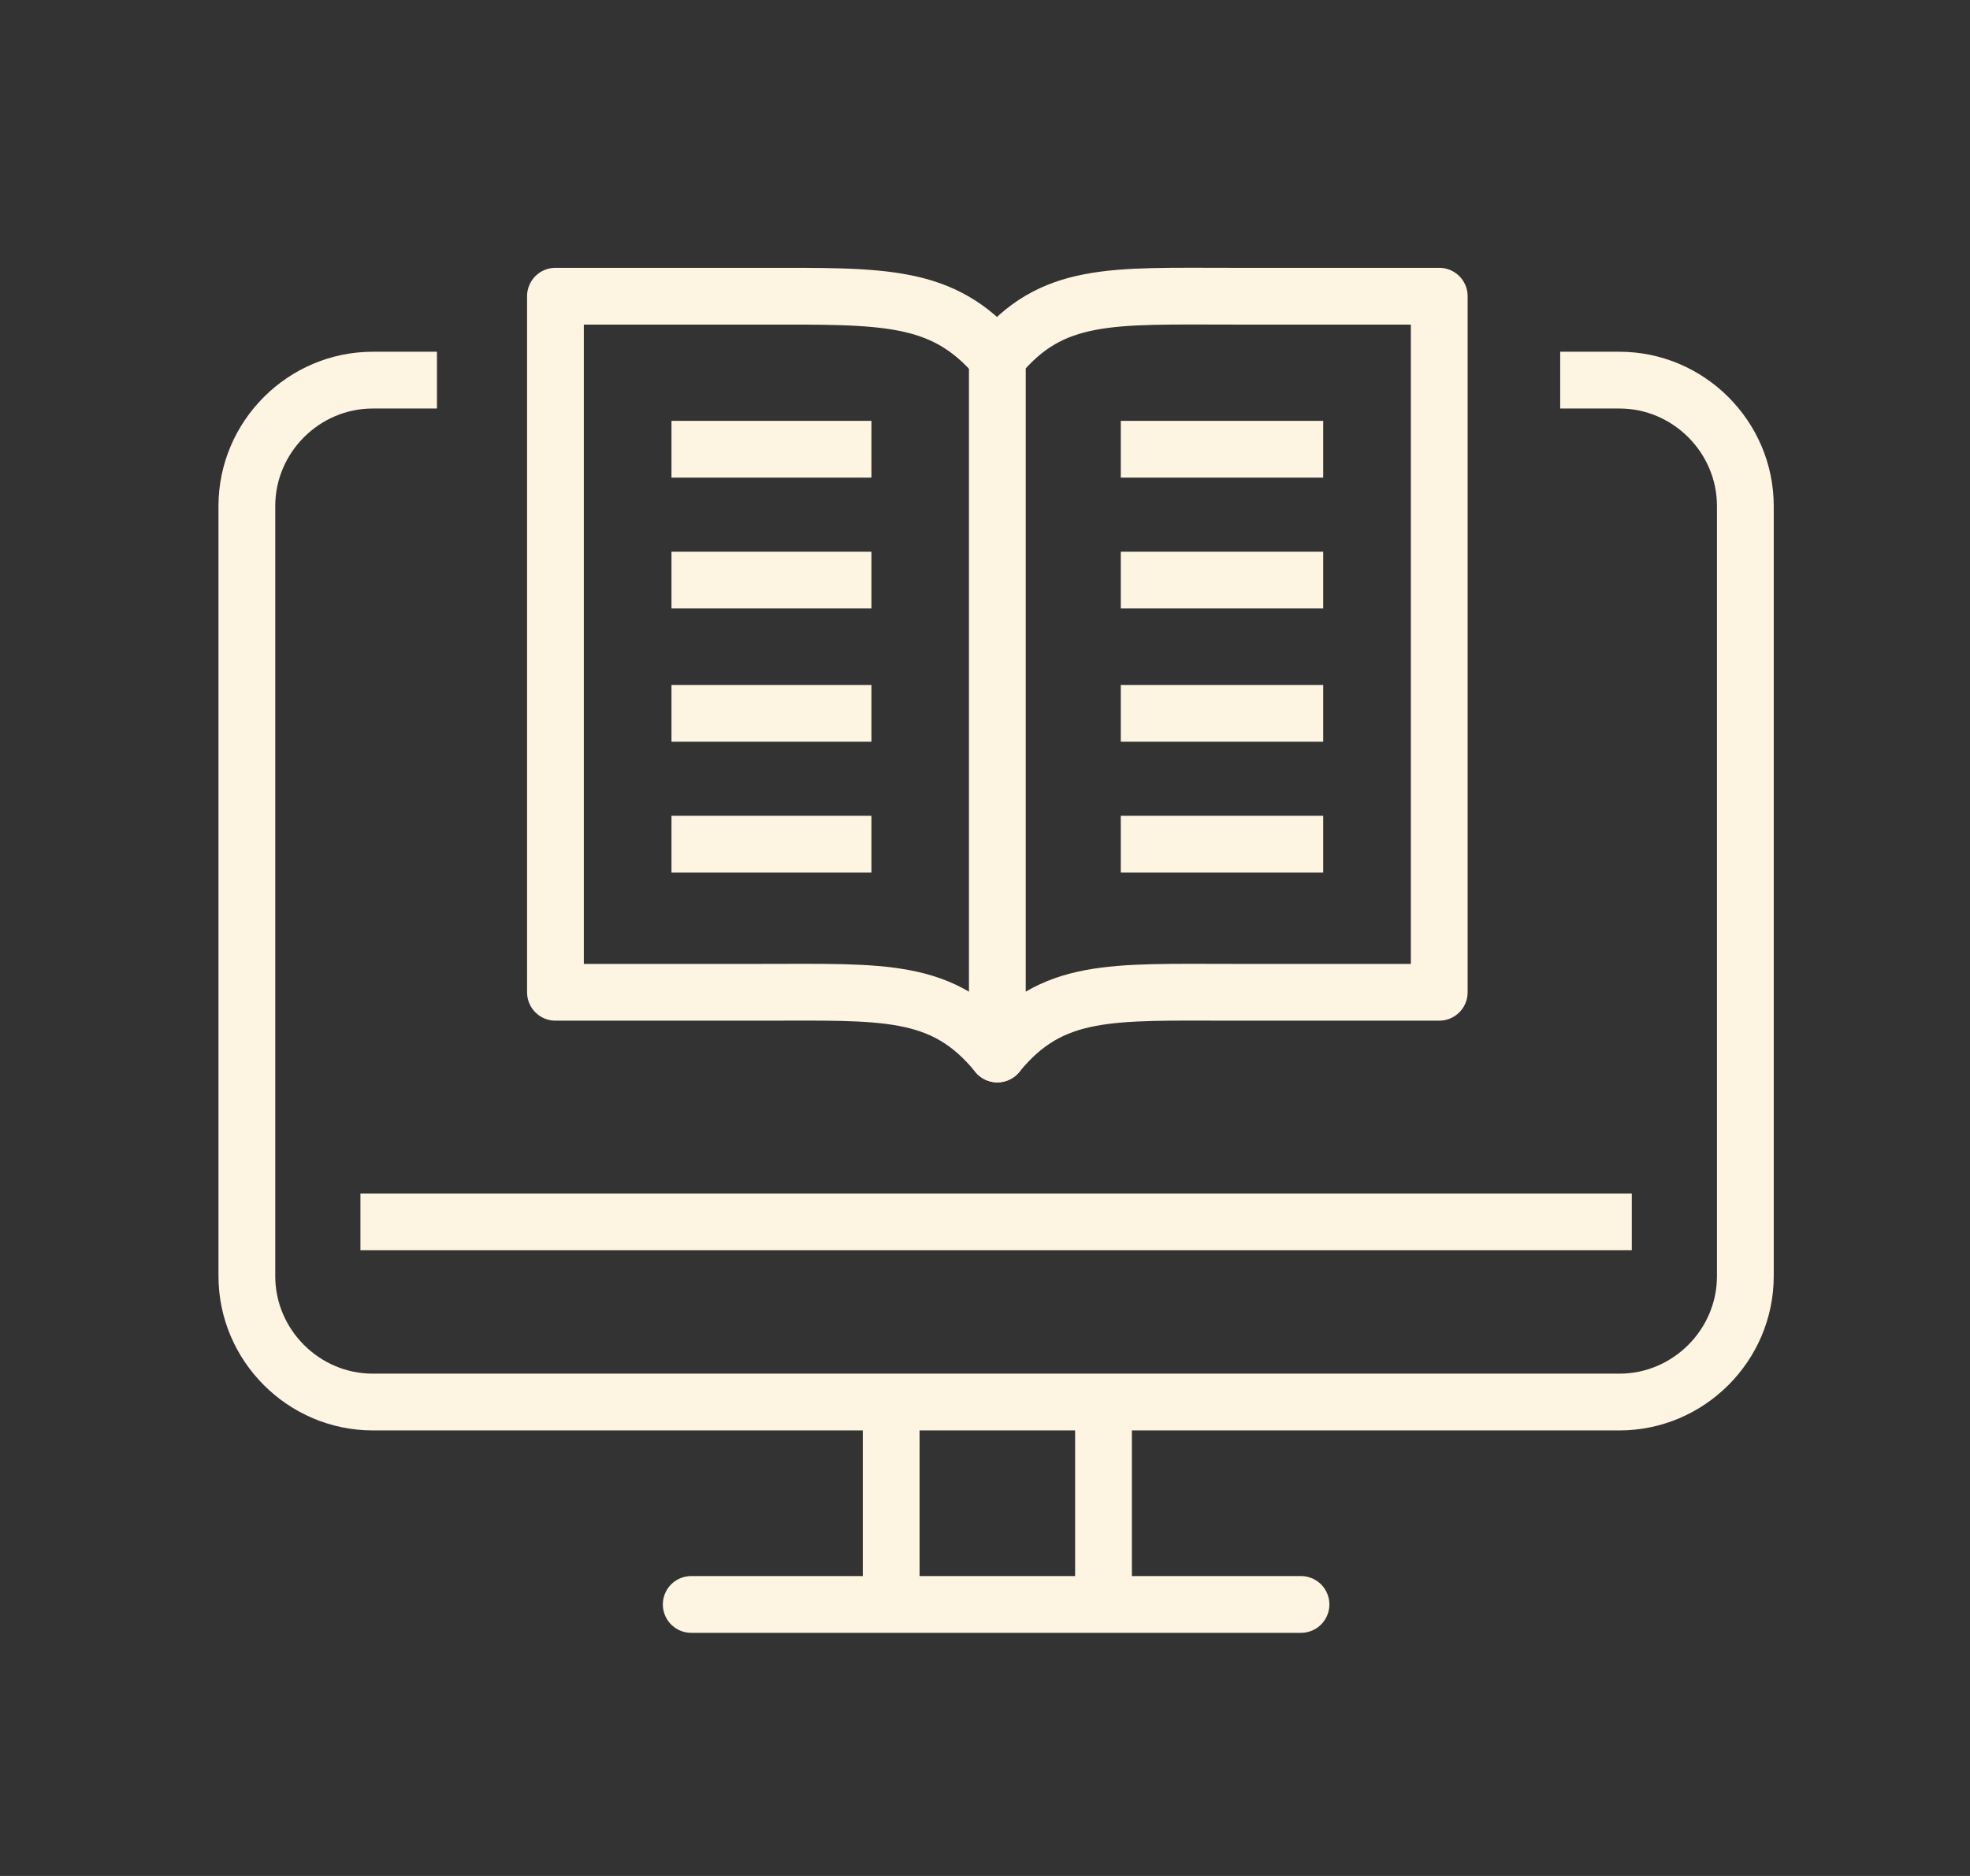
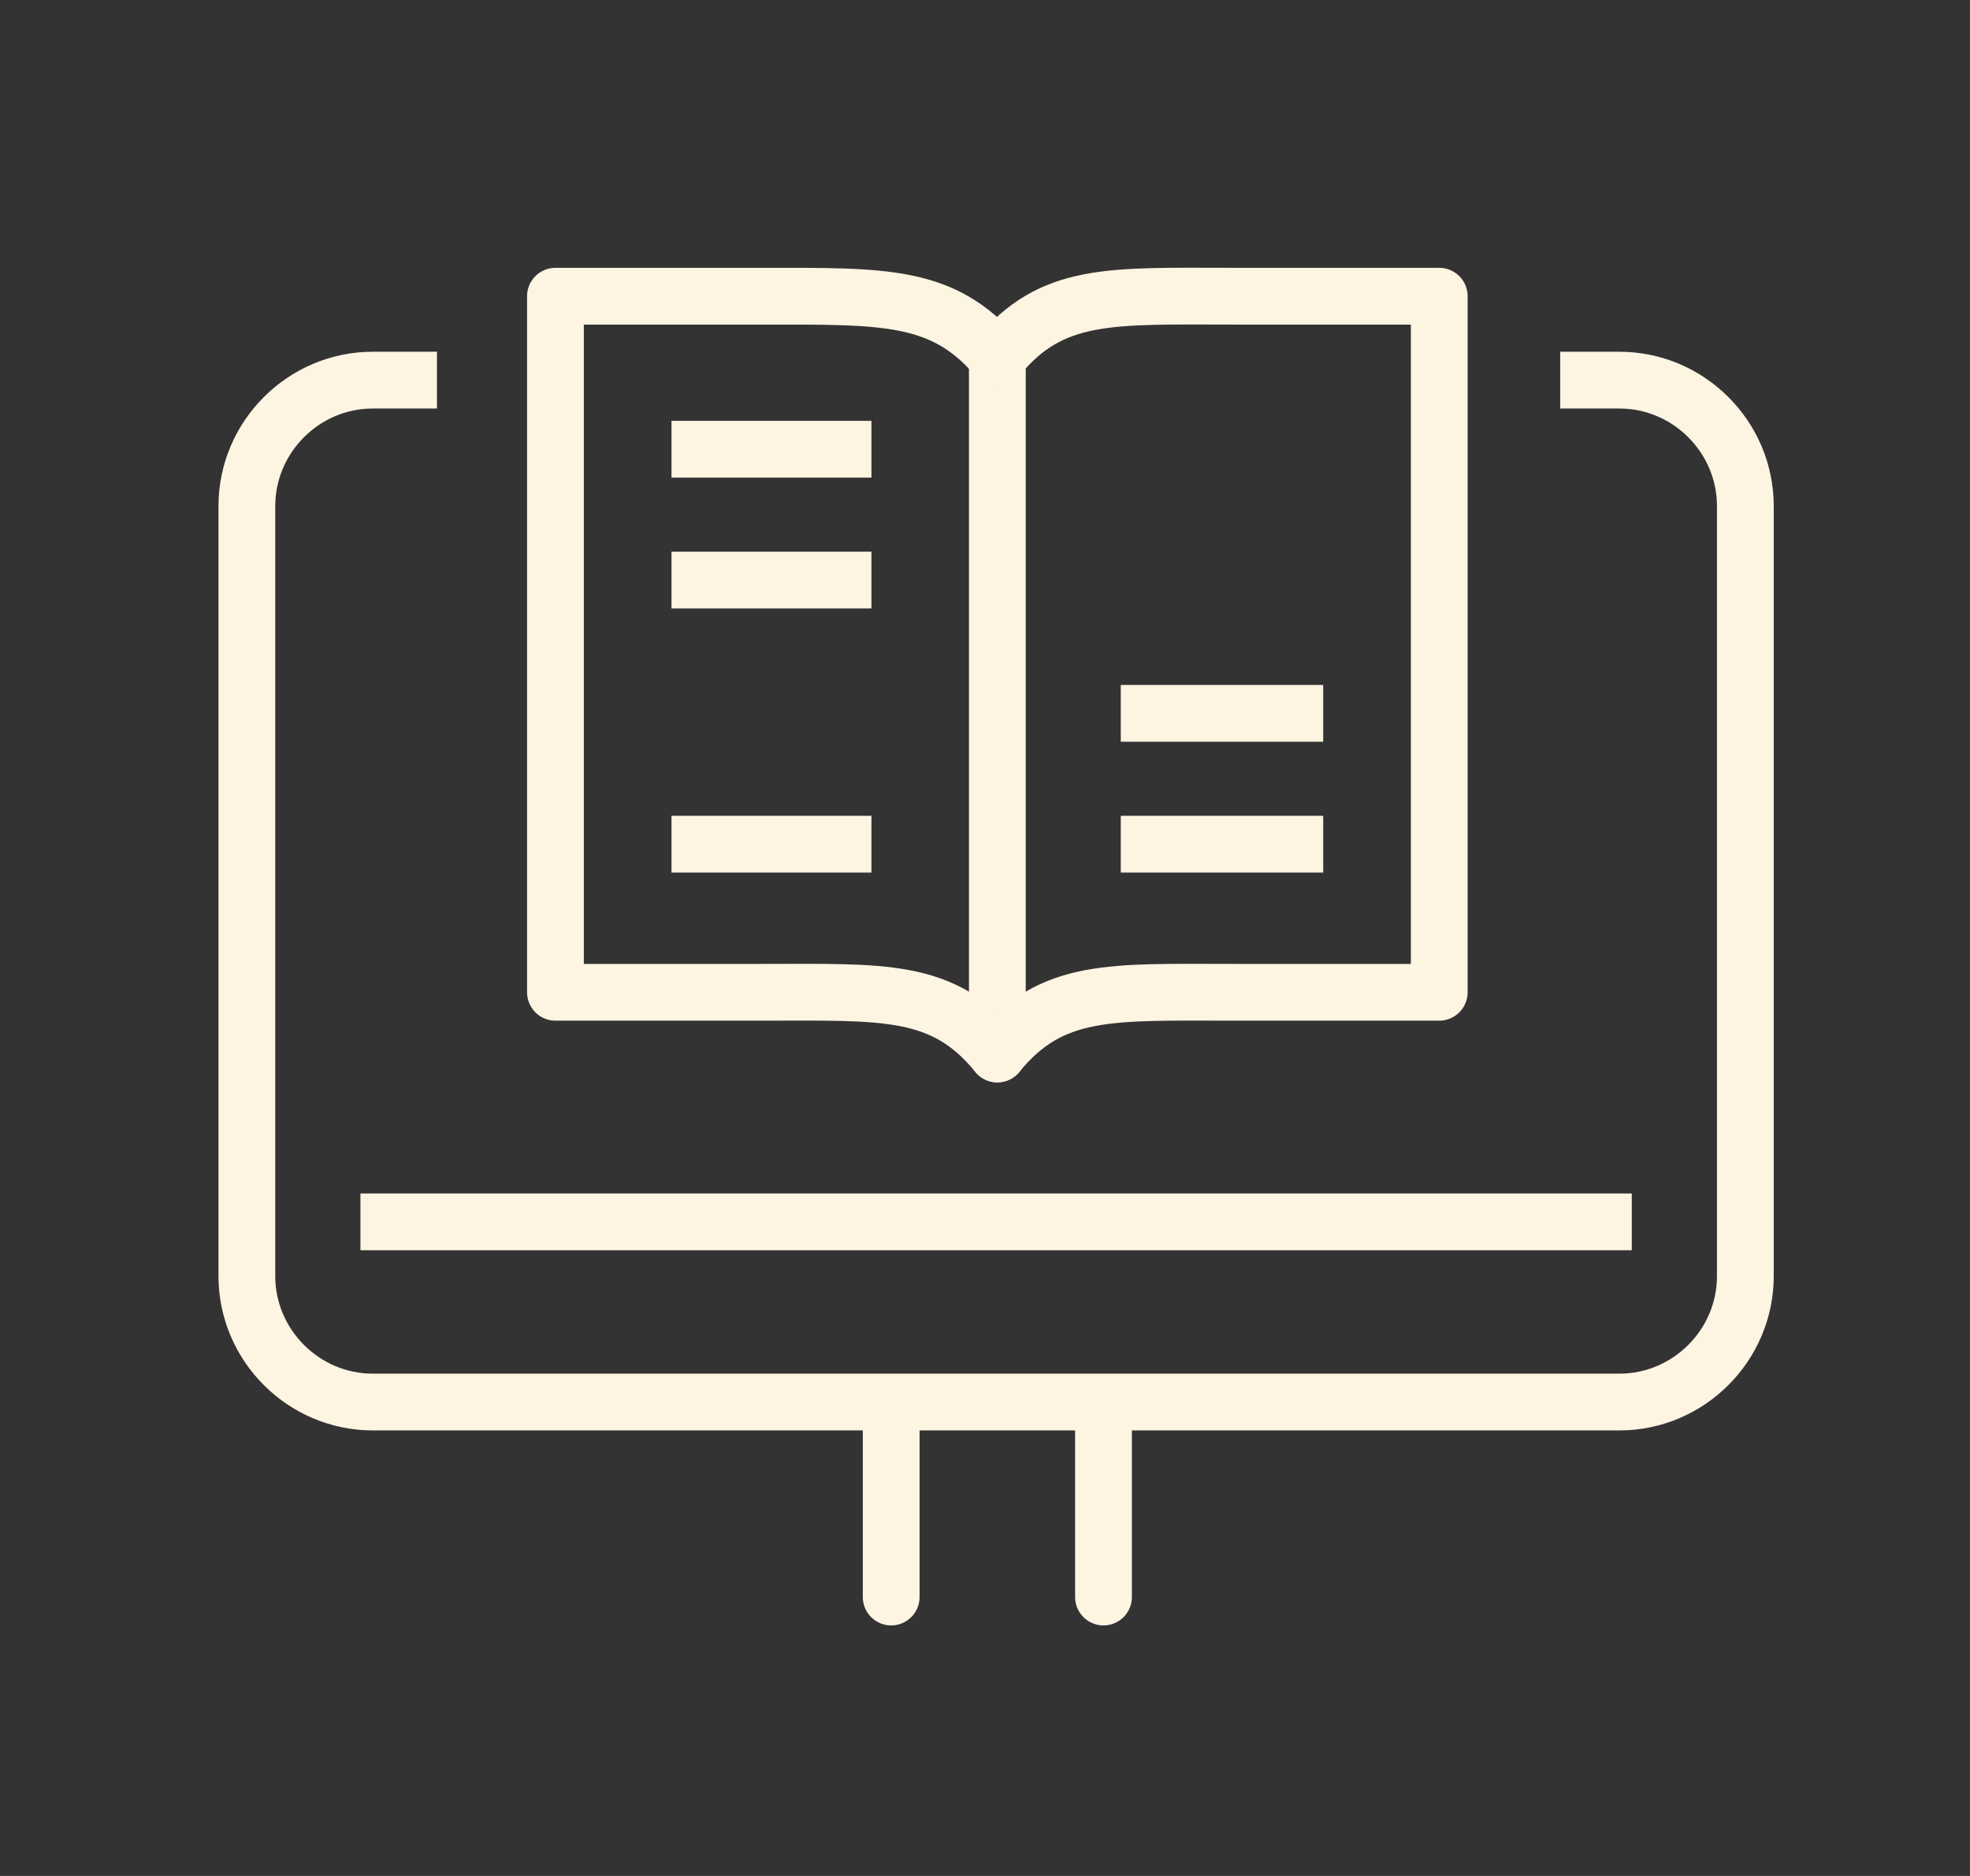
<svg xmlns="http://www.w3.org/2000/svg" id="Capa_1" data-name="Capa 1" version="1.1" viewBox="0 0 79.8 76">
  <rect x="0" y="0" width="79.8" height="76" fill="#333333" stroke="none" />
  <defs>
    <style>
      .cls-1 {
        stroke-linecap: round;
      }

      .cls-1, .cls-2 {
        fill: none;
        stroke: #fdf4e2;
        stroke-linejoin: round;
        stroke-width: 2.3px;
      }
    </style>
  </defs>
  <g>
    <path class="cls-1" d="M50,12c-5,0-7.4-.2-9.6,2.5v28.2c2.2-2.7,4.6-2.5,9.6-2.5h8.3V12h-8.3Z" />
    <path class="cls-1" d="M40.4,42.7c-2.2-2.7-4.6-2.5-9.6-2.5h-8.3V12h8.3c5,0,7.4-.1,9.6,2.5" />
  </g>
  <g>
-     <line class="cls-1" x1="28" y1="65" x2="52.7" y2="65" />
    <g>
      <line class="cls-1" x1="36.1" y1="57.1" x2="36.1" y2="64.7" />
      <line class="cls-1" x1="44.7" y1="57.1" x2="44.7" y2="64.7" />
    </g>
    <path class="cls-2" d="M63.2,15.4h2.4c2.8,0,5.1,2.3,5.1,5.1v31.2c0,2.8-2.3,5.1-5.1,5.1H15.1c-2.8,0-5.1-2.3-5.1-5.1v-31.2c0-2.8,2.3-5.1,5.1-5.1h2.6" />
    <line class="cls-2" x1="14.6" y1="49.5" x2="66.1" y2="49.5" />
  </g>
  <g>
    <g>
      <line class="cls-2" x1="27.2" y1="23.5" x2="35.3" y2="23.5" />
      <line class="cls-2" x1="27.2" y1="18.2" x2="35.3" y2="18.2" />
-       <line class="cls-2" x1="27.2" y1="28.9" x2="35.3" y2="28.9" />
      <line class="cls-2" x1="27.2" y1="34.2" x2="35.3" y2="34.2" />
    </g>
    <g>
-       <line class="cls-2" x1="45.4" y1="23.5" x2="53.6" y2="23.5" />
-       <line class="cls-2" x1="45.4" y1="18.2" x2="53.6" y2="18.2" />
      <line class="cls-2" x1="45.4" y1="28.9" x2="53.6" y2="28.9" />
      <line class="cls-2" x1="45.4" y1="34.2" x2="53.6" y2="34.2" />
    </g>
  </g>
</svg>